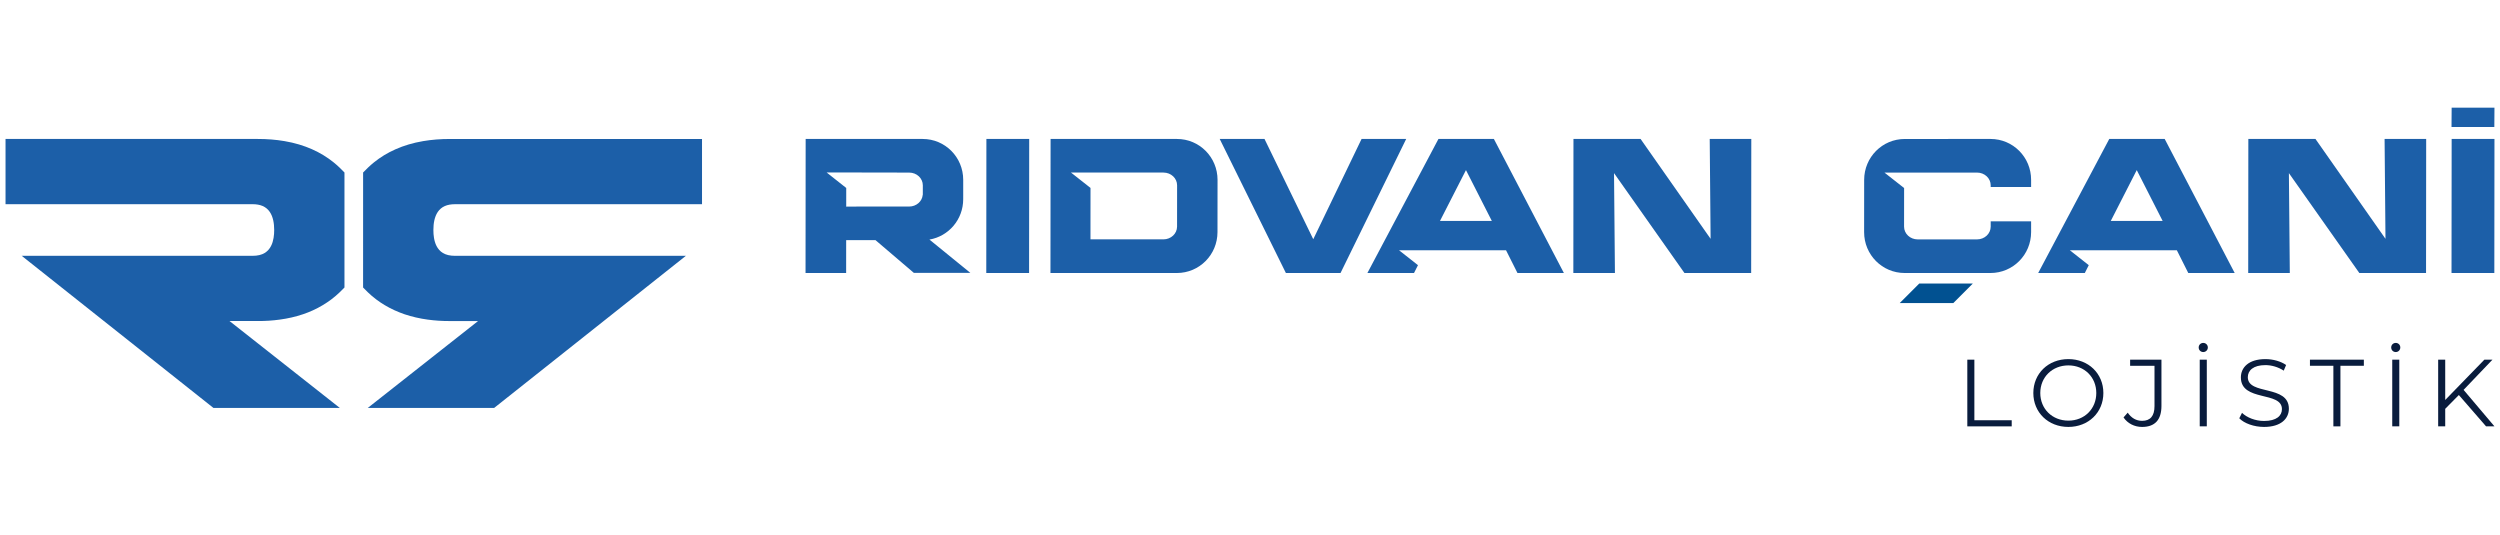
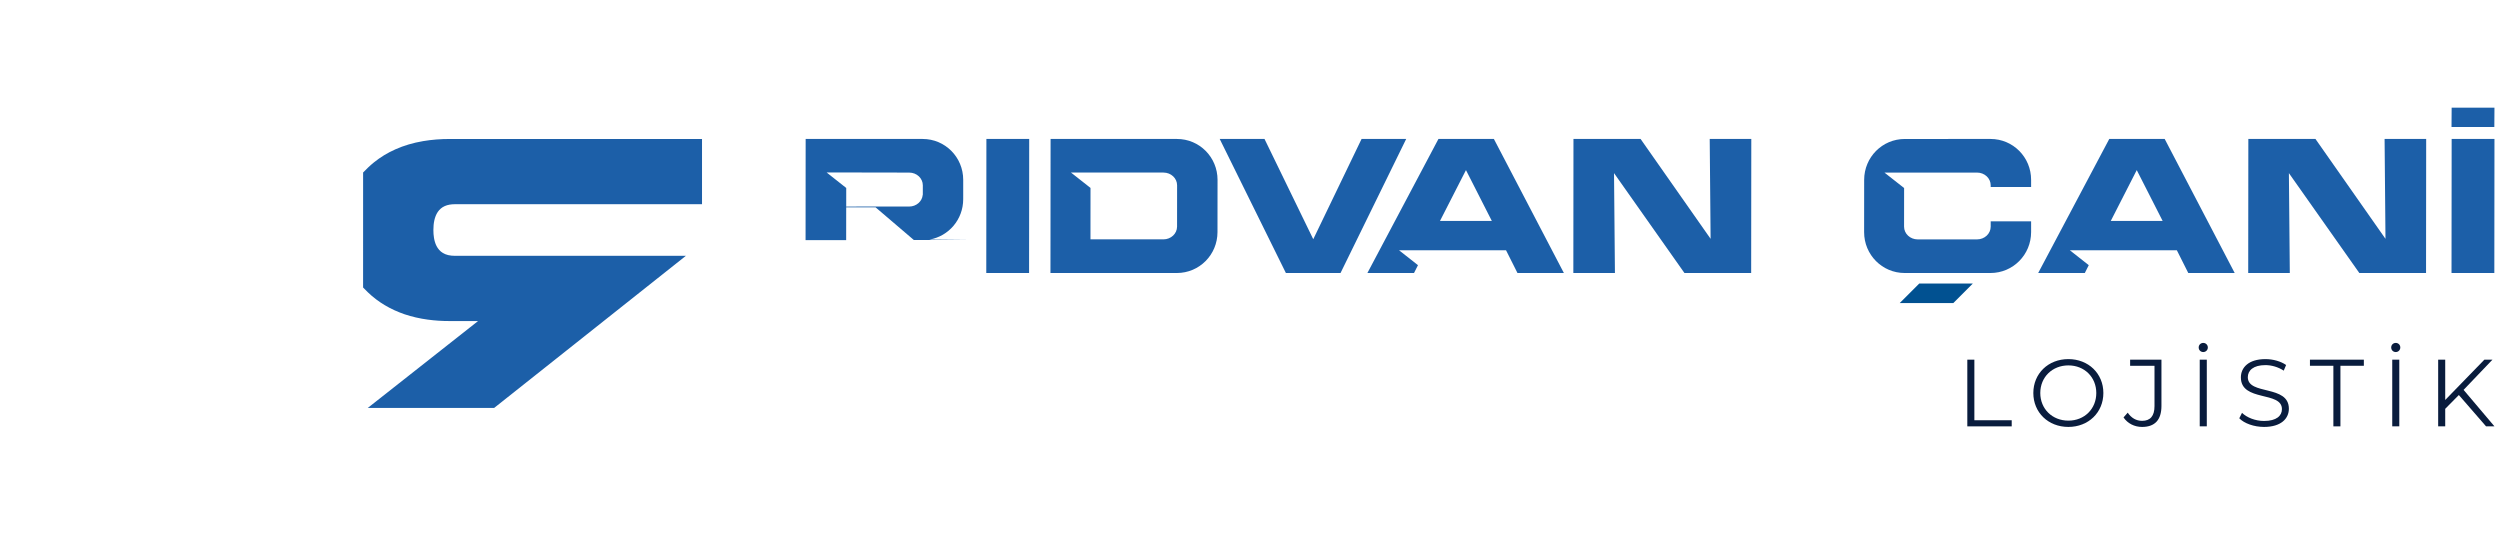
<svg xmlns="http://www.w3.org/2000/svg" version="1.1" id="Layer_1" x="0px" y="0px" width="224.463px" height="48px" viewBox="0 0 224.463 48" enable-background="new 0 0 224.463 48" xml:space="preserve">
  <g>
    <g>
      <g>
        <path fill="#1C5FA8" d="M32.6,25.814c0.139,0.147,0.286,0.295,0.438,0.438c0.226,0.219,0.471,0.428,0.734,0.626     c0.242,0.185,0.5,0.356,0.776,0.522c0.278,0.166,0.573,0.322,0.885,0.463c0.285,0.131,0.583,0.246,0.893,0.355     c0.652,0.219,1.352,0.381,2.078,0.479c0.654,0.09,1.299,0.13,1.979,0.129h2.539l-9.902,7.8h11.347l17.215-13.657h-20.74     c-0.204,0-0.411-0.021-0.6-0.064c-0.362-0.086-0.624-0.258-0.807-0.464c-0.193-0.217-0.312-0.47-0.384-0.711     c-0.038-0.124-0.064-0.249-0.086-0.374c-0.037-0.233-0.055-0.469-0.053-0.703c0-0.149,0.007-0.299,0.02-0.448     c0.025-0.272,0.081-0.551,0.185-0.816c0.048-0.122,0.111-0.242,0.188-0.359c0.072-0.109,0.166-0.214,0.279-0.31     c0.099-0.085,0.22-0.159,0.357-0.221c0.261-0.115,0.576-0.164,0.899-0.164h22.191v-5.857H40.383c-0.809,0-1.617,0.06-2.396,0.193     c-1.821,0.31-3.279,0.993-4.412,1.909c-0.188,0.152-0.367,0.309-0.535,0.47c-0.153,0.145-0.299,0.291-0.438,0.438L32.6,25.814     L32.6,25.814z" />
-         <path fill="#1C5FA8" d="M30.928,25.814V15.488c-0.139-0.148-0.285-0.295-0.438-0.439c-0.168-0.161-0.347-0.317-0.535-0.47     c-1.133-0.916-2.59-1.6-4.412-1.909c-0.78-0.134-1.588-0.193-2.397-0.193H0.497v5.857h22.191c0.323,0,0.639,0.049,0.9,0.164     c0.137,0.062,0.258,0.136,0.357,0.221c0.113,0.096,0.206,0.2,0.279,0.31c0.078,0.117,0.141,0.237,0.189,0.359     c0.104,0.266,0.16,0.544,0.185,0.816c0.015,0.149,0.021,0.299,0.021,0.448c0.001,0.234-0.017,0.47-0.054,0.703     c-0.02,0.125-0.049,0.25-0.086,0.374c-0.072,0.241-0.191,0.494-0.384,0.711c-0.184,0.206-0.444,0.378-0.806,0.464     c-0.189,0.045-0.397,0.064-0.601,0.064H1.947l17.215,13.657h11.347l-9.902-7.801h2.539c0.679,0.002,1.324-0.038,1.978-0.129     c0.726-0.098,1.426-0.258,2.078-0.479c0.31-0.104,0.608-0.223,0.893-0.353c0.313-0.143,0.607-0.297,0.885-0.465     c0.275-0.164,0.534-0.34,0.776-0.521c0.263-0.199,0.508-0.408,0.734-0.626C30.643,26.109,30.789,25.964,30.928,25.814" />
      </g>
    </g>
    <g>
      <polygon fill="#091C3D" points="176.636,32.293 177.269,32.293 177.269,37.732 180.622,37.732 180.622,38.281 176.636,38.281       " />
      <path fill="#091C3D" d="M182.563,35.287c0-1.745,1.334-3.045,3.146-3.045c1.797,0,3.142,1.291,3.142,3.045    s-1.345,3.045-3.142,3.045C183.897,38.332,182.563,37.031,182.563,35.287 M188.216,35.287c0-1.43-1.068-2.48-2.506-2.48    c-1.445,0-2.523,1.053-2.523,2.48c0,1.427,1.078,2.48,2.523,2.48C187.147,37.768,188.216,36.716,188.216,35.287" />
      <path fill="#091C3D" d="M190.661,37.479l0.377-0.428c0.324,0.479,0.762,0.734,1.291,0.734c0.736,0,1.113-0.438,1.113-1.316v-3.627    h-2.189v-0.548h2.813v4.147c0,1.267-0.598,1.891-1.742,1.891C191.646,38.332,191.03,38.023,190.661,37.479" />
      <path fill="#091C3D" d="M197.409,31.197c0-0.229,0.18-0.409,0.41-0.409s0.412,0.181,0.412,0.409c0,0.23-0.182,0.412-0.412,0.412    S197.409,31.43,197.409,31.197 M197.503,32.294h0.635v5.987h-0.635V32.294z" />
      <path fill="#091C3D" d="M201.054,37.555l0.246-0.488c0.428,0.42,1.189,0.729,1.979,0.729c1.119,0,1.605-0.471,1.605-1.063    c0-1.641-3.686-0.633-3.686-2.848c0-0.882,0.684-1.643,2.207-1.643c0.676,0,1.377,0.195,1.854,0.529l-0.213,0.506    c-0.514-0.334-1.111-0.496-1.643-0.496c-1.098,0-1.582,0.486-1.582,1.086c0,1.643,3.686,0.65,3.686,2.83    c0,0.883-0.701,1.635-2.23,1.635C202.378,38.332,201.497,38.016,201.054,37.555" />
      <polygon fill="#091C3D" points="209.503,32.841 207.399,32.841 207.399,32.293 212.239,32.293 212.239,32.841 210.136,32.841     210.136,38.281 209.503,38.281   " />
      <path fill="#091C3D" d="M214.694,31.197c0-0.229,0.18-0.409,0.41-0.409c0.229,0,0.408,0.181,0.408,0.409    c0,0.23-0.18,0.412-0.408,0.412C214.874,31.609,214.694,31.43,214.694,31.197 M214.788,32.294h0.633v5.987h-0.633V32.294z" />
      <polygon fill="#091C3D" points="220.767,35.467 219.544,36.707 219.544,38.281 218.911,38.281 218.911,32.293 219.544,32.293     219.544,35.912 223.06,32.293 223.786,32.293 221.194,35.005 223.966,38.281 223.212,38.281   " />
    </g>
    <path fill="#1C5FA8" d="M94.327,12.477l-0.004,3.672l-0.004,4.69l-0.004,3.673h11.349c2.02,0,3.647-1.639,3.648-3.673l0.005-4.69   c0.001-2.034-1.622-3.672-3.642-3.672H94.327z M96.16,15.494h8.303c0.678,0,1.224,0.51,1.223,1.145l-0.003,3.706   c-0.001,0.635-0.547,1.146-1.225,1.146h-6.549v-1.146l0.003-3.472L96.16,15.494z" />
    <path fill="#1C5FA8" d="M129.151,12.477l-6.379,12.035h4.186l0.355-0.704l-1.699-1.337h4.832h-0.002h4.777l1.025,2.041h4.168   l-6.285-12.035H129.151z M131.622,15.272l2.322,4.564h-4.654L131.622,15.272z" />
    <polygon fill="#1C5FA8" points="88.564,12.477 88.553,24.512 92.396,24.512 92.407,12.477  " />
    <polygon fill="#1C5FA8" points="141.274,12.477 141.263,24.512 144.997,24.512 144.915,15.543 151.239,24.512 157.229,24.512    157.241,12.477 153.507,12.477 153.587,21.443 147.3,12.477  " />
    <polygon fill="#1C5FA8" points="109.512,12.477 115.454,24.512 120.36,24.512 126.255,12.477 122.249,12.477 117.911,21.479    113.534,12.477  " />
-     <path fill="#1C5FA8" d="M72.336,12.477l-0.004,3.672v1.342l-0.001,0.399l-0.002,2.949l-0.001,0.724l-0.002,2.949h3.645l0.003-2.949   h2.635l3.44,2.936h5.073L83.45,21.51c1.724-0.295,3.03-1.798,3.031-3.62l0.001-0.368v-1.373c0.002-2.034-1.622-3.672-3.642-3.672   H72.336z M74.216,15.482l7.417,0.014c0.678,0,1.223,0.511,1.223,1.145l-0.001,0.851h-0.007c-0.05,0.591-0.575,1.053-1.22,1.053   h-4.486l-1.164,0.008l0.001-1.059v-0.618L74.216,15.482z" />
+     <path fill="#1C5FA8" d="M72.336,12.477l-0.004,3.672v1.342l-0.001,0.399l-0.002,2.949l-0.001,0.724h3.645l0.003-2.949   h2.635l3.44,2.936h5.073L83.45,21.51c1.724-0.295,3.03-1.798,3.031-3.62l0.001-0.368v-1.373c0.002-2.034-1.622-3.672-3.642-3.672   H72.336z M74.216,15.482l7.417,0.014c0.678,0,1.223,0.511,1.223,1.145l-0.001,0.851h-0.007c-0.05,0.591-0.575,1.053-1.22,1.053   h-4.486l-1.164,0.008l0.001-1.059v-0.618L74.216,15.482z" />
    <path fill="#1C5FA8" d="M189.38,12.477l-6.381,12.035h4.186l0.355-0.704l-1.697-1.337h4.83h-0.002h4.779l1.025,2.041h4.168   l-6.285-12.035H189.38z M191.849,15.272l2.324,4.564h-4.656L191.849,15.272z" />
    <polygon fill="#1C5FA8" points="220.122,12.477 220.11,24.512 223.954,24.512 223.966,12.477  " />
    <polygon fill="#1C5FA8" points="220.122,9.668 220.11,11.4 223.954,11.4 223.966,9.668  " />
    <polygon fill="#1C5FA8" points="201.868,12.477 201.856,24.512 205.591,24.512 205.509,15.543 211.833,24.512 217.823,24.512    217.835,12.477 214.101,12.477 214.181,21.443 207.894,12.477  " />
    <path fill="#1C5FA8" d="M171.022,12.478c-2.021,0-3.646,1.638-3.648,3.672l-0.004,4.69c-0.002,2.034,1.623,3.672,3.641,3.672h7.705   c2.02,0,3.646-1.638,3.648-3.672v-0.965h-3.629v0.473c-0.002,0.634-0.547,1.146-1.229,1.146h-5.324   c-0.68,0-1.225-0.512-1.225-1.146l0.004-3.466l-1.764-1.387h8.313c0.678,0,1.225,0.51,1.225,1.145v0.148h3.629v-0.641   c0.002-2.033-1.621-3.671-3.645-3.671L171.022,12.478z" />
    <polygon fill="#015191" points="177.128,25.459 175.382,27.209 170.569,27.209 172.319,25.459  " />
  </g>
</svg>